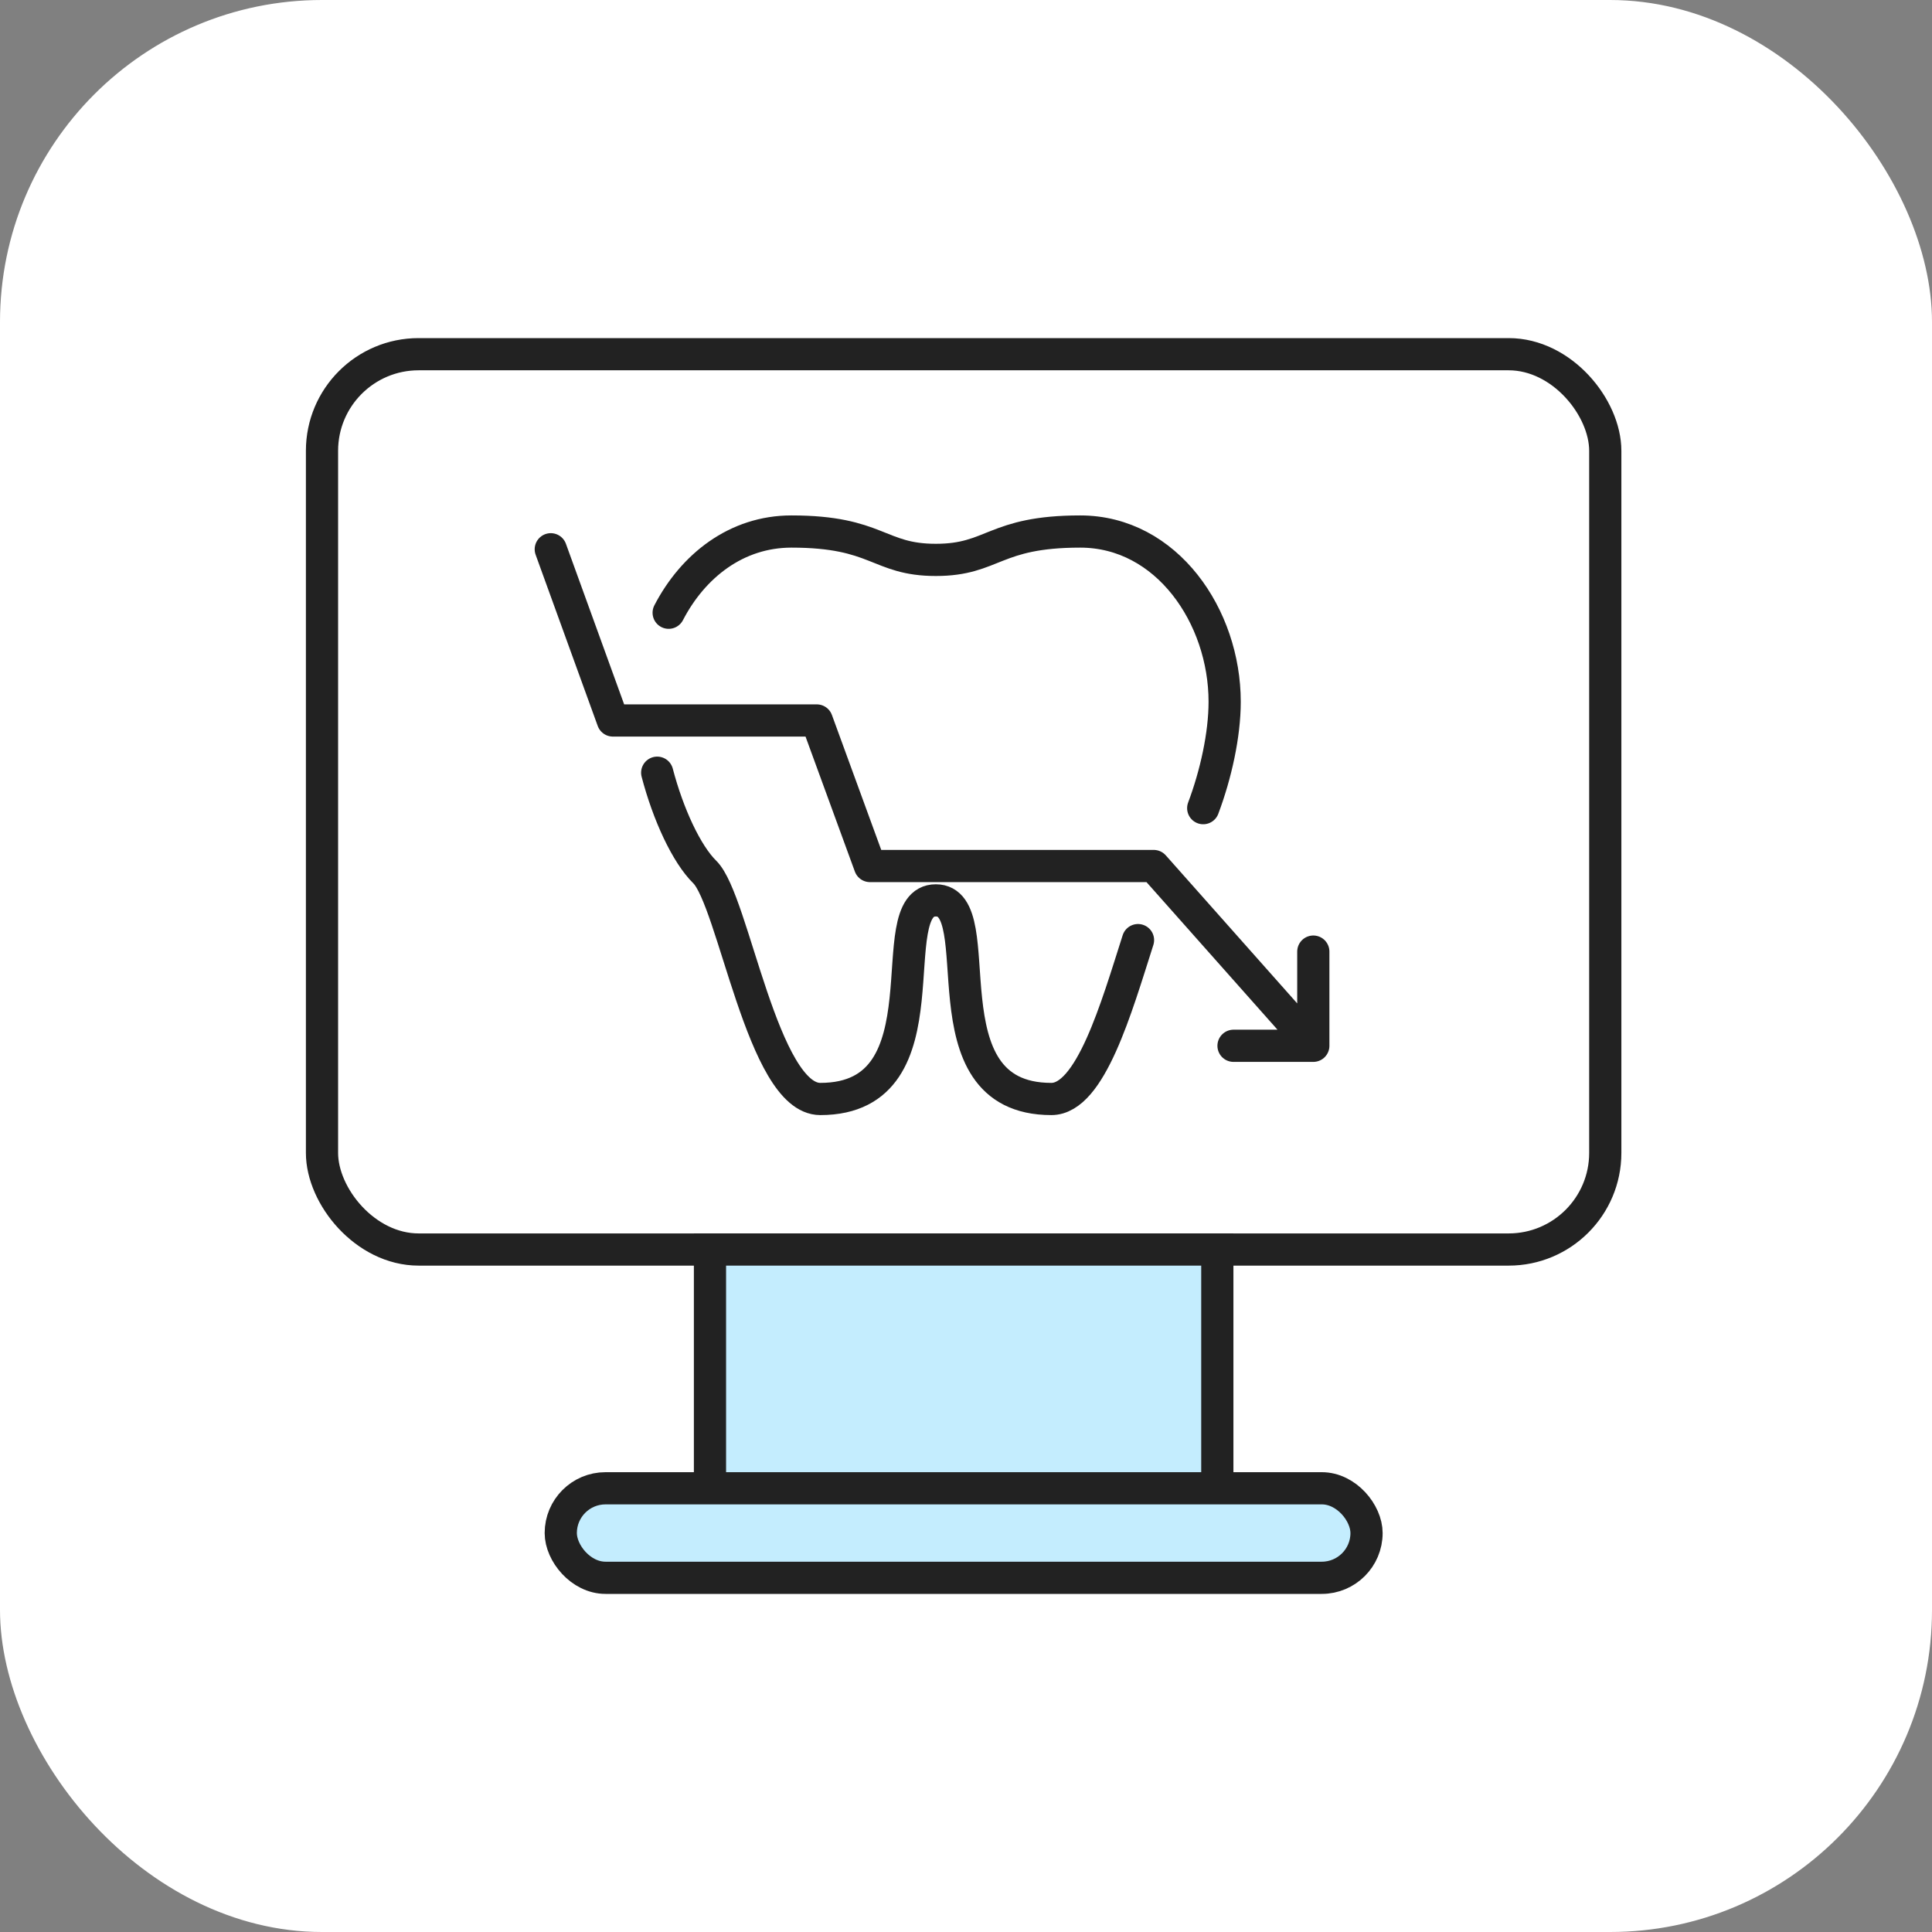
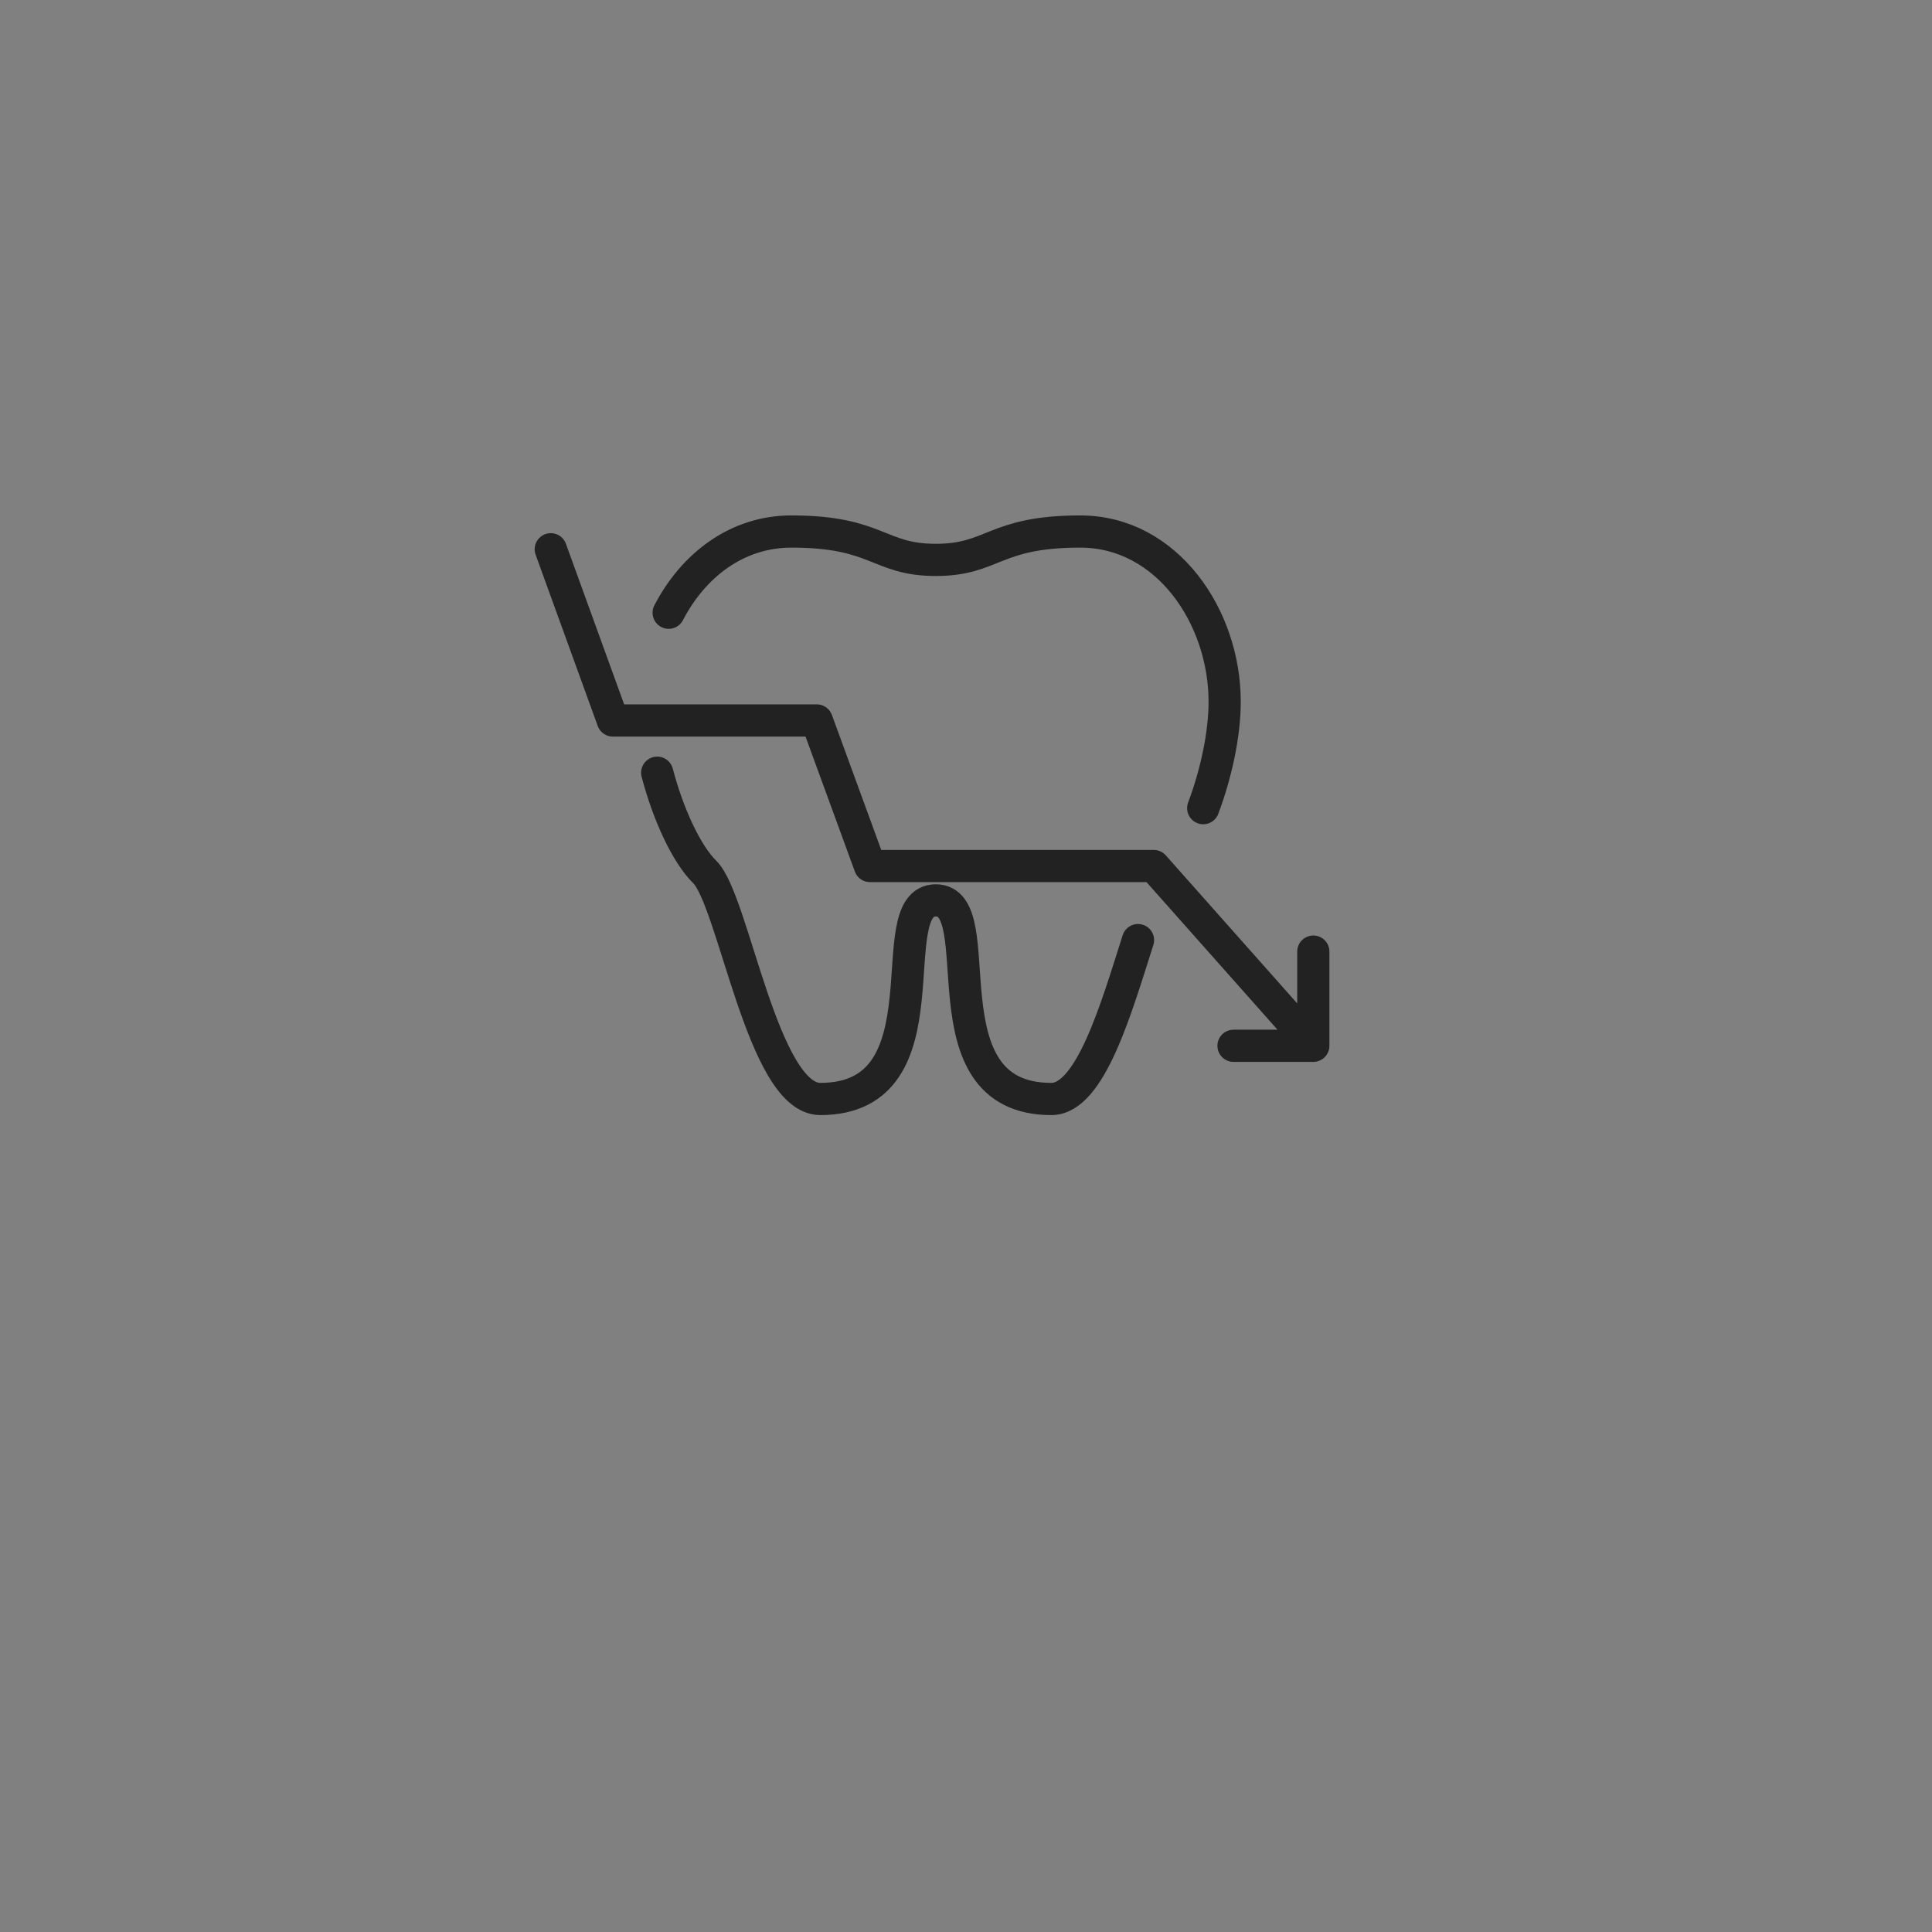
<svg xmlns="http://www.w3.org/2000/svg" width="60" height="60" viewBox="0 0 60 60" fill="none">
  <rect x="0" y="0" width="60" height="60" fill="#808080" stroke="none" />
-   <rect width="60" height="60" rx="10" fill="white" />
-   <rect x="10" y="11" width="39.853" height="27.805" rx="3" stroke="#222222" />
-   <rect x="22.049" y="38.805" width="15.756" height="7.415" fill="#C4EDFE" stroke="#222222" />
-   <rect x="17.415" y="46.22" width="25.024" height="2.78" rx="1.39" fill="#C4EDFE" stroke="#222222" />
  <path d="M20.766 19.029C21.522 17.573 22.869 16.507 24.578 16.507C27.269 16.507 27.269 17.388 29.063 17.388C30.857 17.388 30.857 16.507 33.548 16.507C36.239 16.507 38.033 19.15 38.033 21.794C38.033 22.818 37.761 24.05 37.367 25.098M20.41 23.997C20.75 25.294 21.319 26.522 21.887 27.081C22.785 27.962 23.681 34.13 25.475 34.13C29.548 34.13 27.269 27.962 29.063 27.962C30.857 27.962 28.579 34.13 32.651 34.13C33.867 34.13 34.671 31.296 35.342 29.196" stroke="#222222" stroke-linecap="round" />
  <path d="M17.105 17.058L19.033 22.375H25.366L27.018 26.895H35.83L40.786 32.478M40.786 32.478V29.553M40.786 32.478H38.308" stroke="#222222" stroke-linecap="round" stroke-linejoin="round" />
</svg>